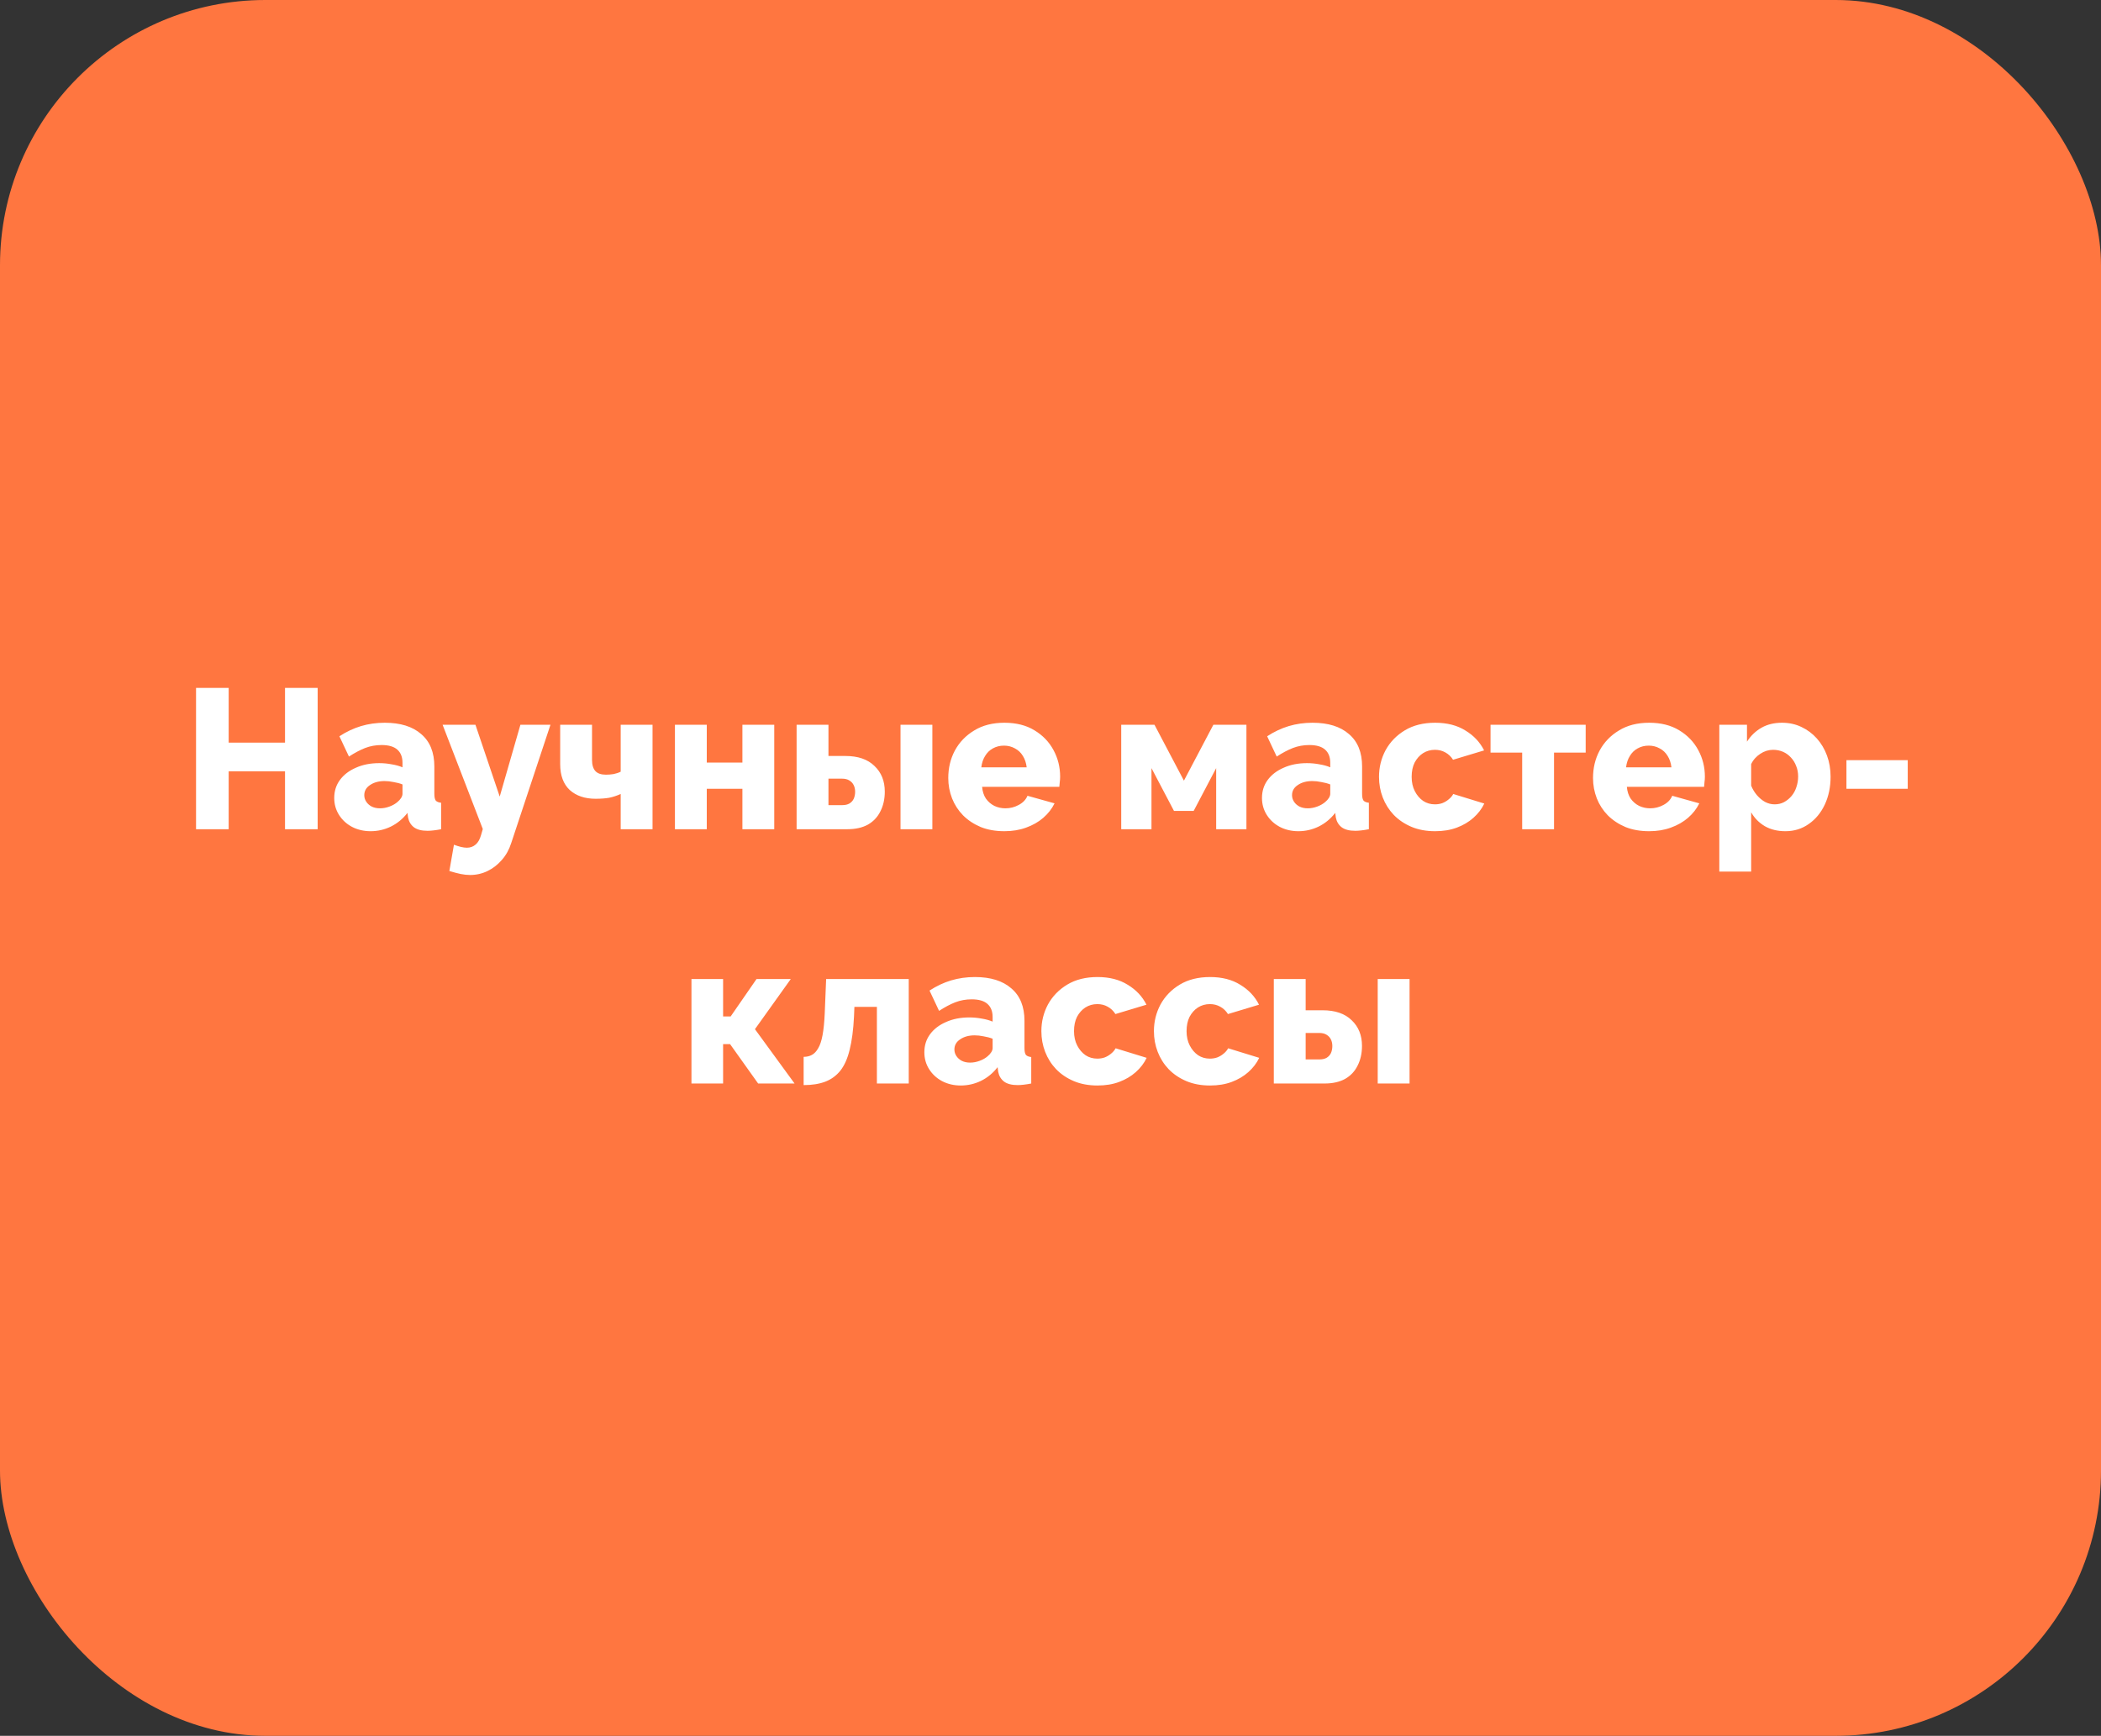
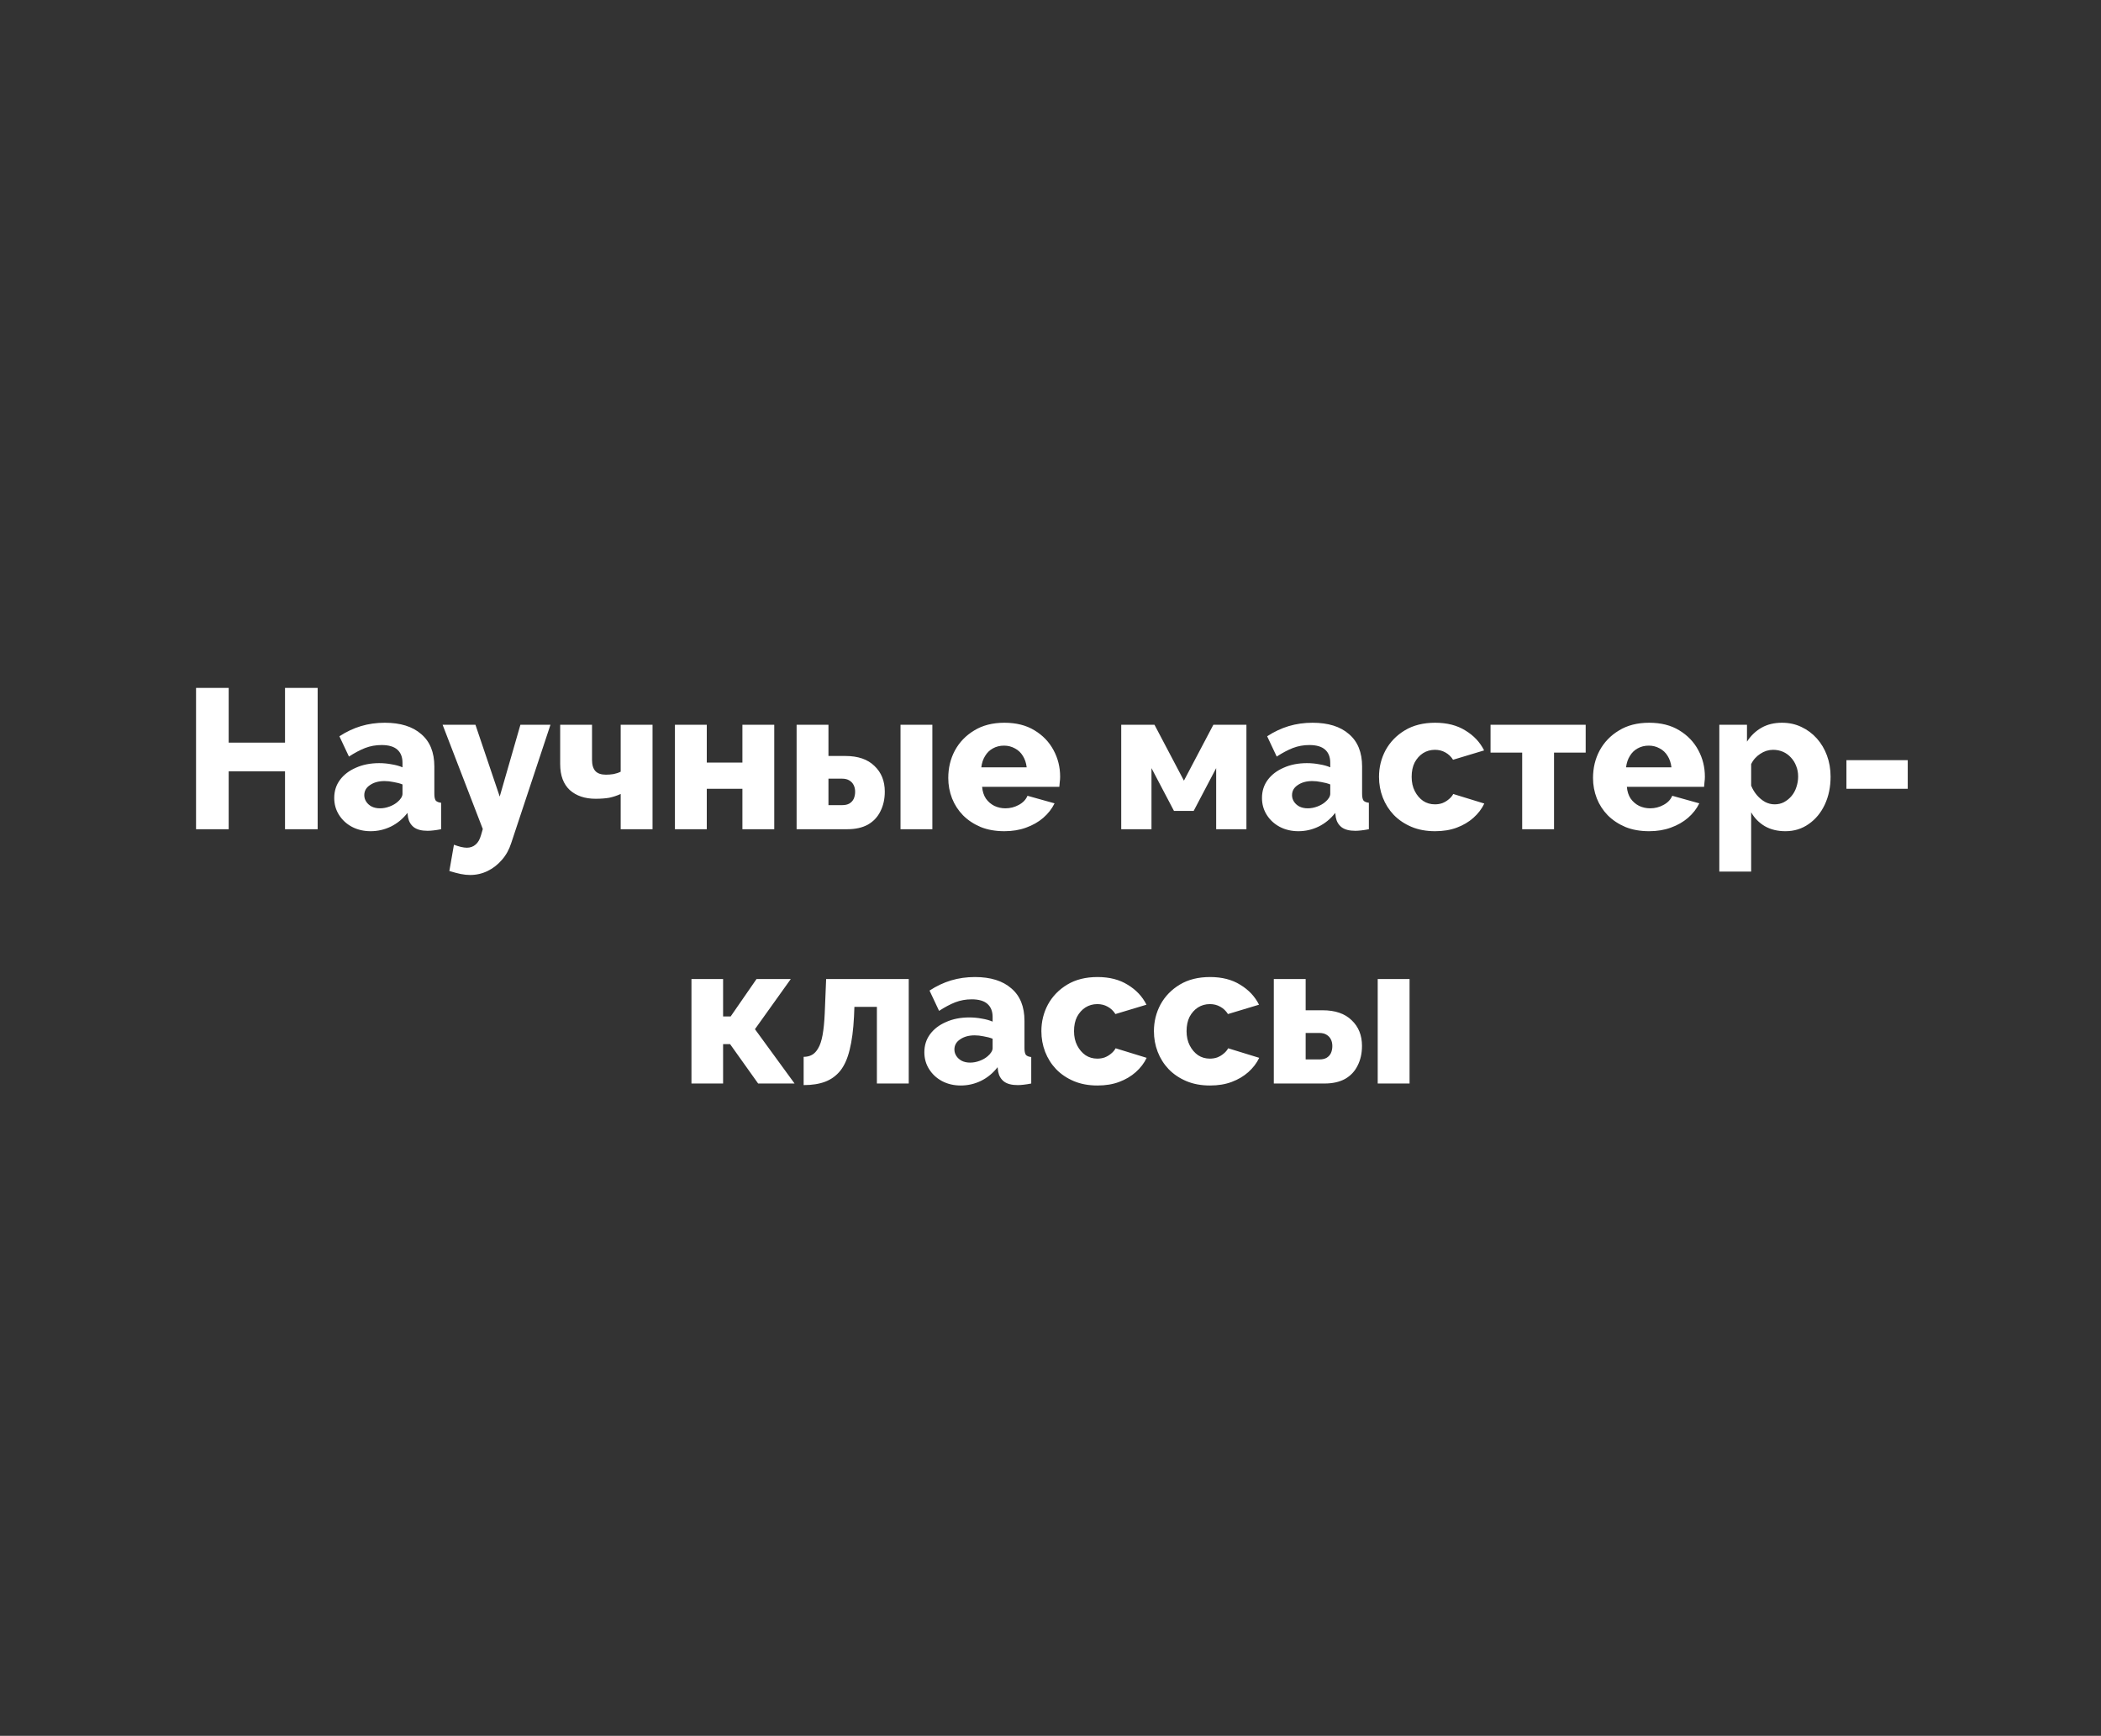
<svg xmlns="http://www.w3.org/2000/svg" width="190" height="157" viewBox="0 0 190 157" fill="none">
  <rect x="0" y="0" width="190" height="157" fill="#333333" stroke="none" />
-   <rect width="190" height="157" rx="24" fill="#FF7640" />
  <path d="M28.727 62.22V75H25.775V69.762H20.681V75H17.729V62.22H20.681V67.17H25.775V62.22H28.727ZM30.225 72.174C30.225 71.55 30.399 71.004 30.747 70.536C31.095 70.068 31.575 69.702 32.187 69.438C32.799 69.162 33.501 69.024 34.293 69.024C34.677 69.024 35.055 69.06 35.427 69.132C35.799 69.192 36.123 69.282 36.399 69.402V68.988C36.399 68.472 36.243 68.076 35.931 67.8C35.619 67.524 35.145 67.386 34.509 67.386C33.981 67.386 33.483 67.476 33.015 67.656C32.559 67.836 32.073 68.094 31.557 68.43L30.693 66.594C31.317 66.186 31.965 65.88 32.637 65.676C33.321 65.472 34.041 65.37 34.797 65.37C36.213 65.37 37.311 65.712 38.091 66.396C38.883 67.068 39.279 68.046 39.279 69.33V71.796C39.279 72.084 39.321 72.288 39.405 72.408C39.501 72.516 39.663 72.582 39.891 72.606V75C39.651 75.048 39.423 75.084 39.207 75.108C39.003 75.132 38.823 75.144 38.667 75.144C38.127 75.144 37.713 75.036 37.425 74.82C37.149 74.604 36.975 74.31 36.903 73.938L36.849 73.524C36.429 74.064 35.925 74.478 35.337 74.766C34.761 75.042 34.155 75.18 33.519 75.18C32.895 75.18 32.331 75.048 31.827 74.784C31.335 74.52 30.945 74.16 30.657 73.704C30.369 73.248 30.225 72.738 30.225 72.174ZM35.949 72.534C36.081 72.426 36.189 72.306 36.273 72.174C36.357 72.042 36.399 71.916 36.399 71.796V70.95C36.159 70.854 35.889 70.782 35.589 70.734C35.301 70.674 35.031 70.644 34.779 70.644C34.251 70.644 33.813 70.764 33.465 71.004C33.117 71.232 32.943 71.538 32.943 71.922C32.943 72.138 33.003 72.336 33.123 72.516C33.243 72.696 33.405 72.84 33.609 72.948C33.825 73.056 34.077 73.11 34.365 73.11C34.653 73.11 34.941 73.056 35.229 72.948C35.517 72.84 35.757 72.702 35.949 72.534ZM42.509 79.14C42.245 79.14 41.963 79.11 41.663 79.05C41.375 78.99 41.033 78.9 40.637 78.78L41.051 76.404C41.279 76.488 41.489 76.554 41.681 76.602C41.885 76.65 42.065 76.674 42.221 76.674C42.533 76.674 42.797 76.578 43.013 76.386C43.229 76.206 43.391 75.924 43.499 75.54L43.661 74.982L40.025 65.55H42.995L45.191 72.048L47.063 65.55H49.781L46.235 76.242C46.043 76.842 45.761 77.352 45.389 77.772C45.017 78.204 44.585 78.54 44.093 78.78C43.601 79.02 43.073 79.14 42.509 79.14ZM56.131 75V71.814C55.783 71.97 55.435 72.084 55.087 72.156C54.739 72.216 54.331 72.246 53.863 72.246C52.891 72.246 52.111 71.982 51.523 71.454C50.947 70.914 50.659 70.134 50.659 69.114V65.55H53.539V68.736C53.539 69.18 53.641 69.516 53.845 69.744C54.049 69.96 54.367 70.068 54.799 70.068C55.027 70.068 55.255 70.05 55.483 70.014C55.723 69.966 55.939 69.894 56.131 69.798V65.55H59.011V75H56.131ZM61.036 75V65.55H63.916V68.97H67.138V65.55H70.018V75H67.138V71.346H63.916V75H61.036ZM72.04 75V65.55H74.92V68.376H76.45C77.59 68.376 78.466 68.676 79.078 69.276C79.702 69.864 80.014 70.638 80.014 71.598C80.014 72.27 79.882 72.864 79.618 73.38C79.366 73.896 78.988 74.298 78.484 74.586C77.98 74.862 77.362 75 76.63 75H72.04ZM74.92 72.822H76.162C76.426 72.822 76.642 72.774 76.81 72.678C76.99 72.57 77.122 72.426 77.206 72.246C77.29 72.054 77.332 71.844 77.332 71.616C77.332 71.388 77.29 71.19 77.206 71.022C77.122 70.842 76.99 70.698 76.81 70.59C76.642 70.482 76.42 70.428 76.144 70.428H74.92V72.822ZM81.436 75V65.55H84.316V75H81.436ZM90.831 75.18C90.027 75.18 89.313 75.054 88.689 74.802C88.065 74.538 87.531 74.184 87.087 73.74C86.655 73.296 86.325 72.786 86.097 72.21C85.869 71.622 85.755 71.01 85.755 70.374C85.755 69.462 85.953 68.634 86.349 67.89C86.757 67.134 87.339 66.528 88.095 66.072C88.851 65.604 89.763 65.37 90.831 65.37C91.899 65.37 92.805 65.598 93.549 66.054C94.305 66.51 94.881 67.11 95.277 67.854C95.673 68.586 95.871 69.384 95.871 70.248C95.871 70.416 95.859 70.584 95.835 70.752C95.823 70.908 95.811 71.046 95.799 71.166H88.815C88.851 71.586 88.965 71.94 89.157 72.228C89.361 72.516 89.619 72.738 89.931 72.894C90.243 73.038 90.573 73.11 90.921 73.11C91.353 73.11 91.755 73.008 92.127 72.804C92.511 72.6 92.775 72.324 92.919 71.976L95.367 72.66C95.127 73.152 94.785 73.59 94.341 73.974C93.909 74.346 93.393 74.64 92.793 74.856C92.205 75.072 91.551 75.18 90.831 75.18ZM88.743 69.402H92.847C92.799 69.006 92.685 68.664 92.505 68.376C92.325 68.076 92.085 67.848 91.785 67.692C91.485 67.524 91.155 67.44 90.795 67.44C90.423 67.44 90.087 67.524 89.787 67.692C89.499 67.848 89.265 68.076 89.085 68.376C88.905 68.664 88.791 69.006 88.743 69.402ZM101.396 75V65.55H104.402L107.066 70.608L109.73 65.55H112.718V75H109.982V69.474L107.948 73.344H106.166L104.132 69.474V75H101.396ZM114.125 72.174C114.125 71.55 114.299 71.004 114.647 70.536C114.995 70.068 115.475 69.702 116.087 69.438C116.699 69.162 117.401 69.024 118.193 69.024C118.577 69.024 118.955 69.06 119.327 69.132C119.699 69.192 120.023 69.282 120.299 69.402V68.988C120.299 68.472 120.143 68.076 119.831 67.8C119.519 67.524 119.045 67.386 118.409 67.386C117.881 67.386 117.383 67.476 116.915 67.656C116.459 67.836 115.973 68.094 115.457 68.43L114.593 66.594C115.217 66.186 115.865 65.88 116.537 65.676C117.221 65.472 117.941 65.37 118.697 65.37C120.113 65.37 121.211 65.712 121.991 66.396C122.783 67.068 123.179 68.046 123.179 69.33V71.796C123.179 72.084 123.221 72.288 123.305 72.408C123.401 72.516 123.563 72.582 123.791 72.606V75C123.551 75.048 123.323 75.084 123.107 75.108C122.903 75.132 122.723 75.144 122.567 75.144C122.027 75.144 121.613 75.036 121.325 74.82C121.049 74.604 120.875 74.31 120.803 73.938L120.749 73.524C120.329 74.064 119.825 74.478 119.237 74.766C118.661 75.042 118.055 75.18 117.419 75.18C116.795 75.18 116.231 75.048 115.727 74.784C115.235 74.52 114.845 74.16 114.557 73.704C114.269 73.248 114.125 72.738 114.125 72.174ZM119.849 72.534C119.981 72.426 120.089 72.306 120.173 72.174C120.257 72.042 120.299 71.916 120.299 71.796V70.95C120.059 70.854 119.789 70.782 119.489 70.734C119.201 70.674 118.931 70.644 118.679 70.644C118.151 70.644 117.713 70.764 117.365 71.004C117.017 71.232 116.843 71.538 116.843 71.922C116.843 72.138 116.903 72.336 117.023 72.516C117.143 72.696 117.305 72.84 117.509 72.948C117.725 73.056 117.977 73.11 118.265 73.11C118.553 73.11 118.841 73.056 119.129 72.948C119.417 72.84 119.657 72.702 119.849 72.534ZM129.784 75.18C128.98 75.18 128.266 75.048 127.642 74.784C127.018 74.52 126.484 74.16 126.04 73.704C125.608 73.248 125.278 72.726 125.05 72.138C124.822 71.55 124.708 70.926 124.708 70.266C124.708 69.402 124.906 68.598 125.302 67.854C125.71 67.11 126.292 66.51 127.048 66.054C127.804 65.598 128.716 65.37 129.784 65.37C130.864 65.37 131.776 65.604 132.52 66.072C133.276 66.528 133.84 67.128 134.212 67.872L131.404 68.718C131.224 68.43 130.99 68.208 130.702 68.052C130.426 67.896 130.114 67.818 129.766 67.818C129.37 67.818 129.01 67.92 128.686 68.124C128.374 68.328 128.122 68.61 127.93 68.97C127.75 69.33 127.66 69.762 127.66 70.266C127.66 70.758 127.756 71.19 127.948 71.562C128.14 71.934 128.392 72.228 128.704 72.444C129.016 72.648 129.37 72.75 129.766 72.75C130.006 72.75 130.228 72.714 130.432 72.642C130.648 72.558 130.84 72.444 131.008 72.3C131.188 72.156 131.326 71.994 131.422 71.814L134.23 72.678C134.002 73.158 133.672 73.59 133.24 73.974C132.82 74.346 132.322 74.64 131.746 74.856C131.17 75.072 130.516 75.18 129.784 75.18ZM137.656 75V68.07H134.794V65.55H143.398V68.07H140.536V75H137.656ZM149.138 75.18C148.334 75.18 147.62 75.054 146.996 74.802C146.372 74.538 145.838 74.184 145.394 73.74C144.962 73.296 144.632 72.786 144.404 72.21C144.176 71.622 144.062 71.01 144.062 70.374C144.062 69.462 144.26 68.634 144.656 67.89C145.064 67.134 145.646 66.528 146.402 66.072C147.158 65.604 148.07 65.37 149.138 65.37C150.206 65.37 151.112 65.598 151.856 66.054C152.612 66.51 153.188 67.11 153.584 67.854C153.98 68.586 154.178 69.384 154.178 70.248C154.178 70.416 154.166 70.584 154.142 70.752C154.13 70.908 154.118 71.046 154.106 71.166H147.122C147.158 71.586 147.272 71.94 147.464 72.228C147.668 72.516 147.926 72.738 148.238 72.894C148.55 73.038 148.88 73.11 149.228 73.11C149.66 73.11 150.062 73.008 150.434 72.804C150.818 72.6 151.082 72.324 151.226 71.976L153.674 72.66C153.434 73.152 153.092 73.59 152.648 73.974C152.216 74.346 151.7 74.64 151.1 74.856C150.512 75.072 149.858 75.18 149.138 75.18ZM147.05 69.402H151.154C151.106 69.006 150.992 68.664 150.812 68.376C150.632 68.076 150.392 67.848 150.092 67.692C149.792 67.524 149.462 67.44 149.102 67.44C148.73 67.44 148.394 67.524 148.094 67.692C147.806 67.848 147.572 68.076 147.392 68.376C147.212 68.664 147.098 69.006 147.05 69.402ZM161.459 75.18C160.751 75.18 160.133 75.03 159.605 74.73C159.077 74.418 158.663 73.998 158.363 73.47V78.834H155.483V65.55H157.985V67.08C158.333 66.54 158.771 66.12 159.299 65.82C159.827 65.52 160.445 65.37 161.153 65.37C161.789 65.37 162.371 65.496 162.899 65.748C163.439 66 163.907 66.348 164.303 66.792C164.699 67.236 165.005 67.752 165.221 68.34C165.437 68.928 165.545 69.564 165.545 70.248C165.545 71.184 165.371 72.024 165.023 72.768C164.675 73.512 164.189 74.1 163.565 74.532C162.953 74.964 162.251 75.18 161.459 75.18ZM160.487 72.75C160.799 72.75 161.081 72.684 161.333 72.552C161.597 72.408 161.825 72.222 162.017 71.994C162.209 71.766 162.353 71.502 162.449 71.202C162.557 70.89 162.611 70.566 162.611 70.23C162.611 69.882 162.551 69.564 162.431 69.276C162.323 68.988 162.167 68.736 161.963 68.52C161.759 68.292 161.519 68.118 161.243 67.998C160.967 67.878 160.667 67.818 160.343 67.818C160.151 67.818 159.953 67.848 159.749 67.908C159.557 67.968 159.371 68.058 159.191 68.178C159.023 68.286 158.867 68.418 158.723 68.574C158.579 68.73 158.459 68.91 158.363 69.114V71.058C158.495 71.382 158.669 71.67 158.885 71.922C159.101 72.174 159.347 72.378 159.623 72.534C159.899 72.678 160.187 72.75 160.487 72.75ZM166.979 71.346V68.754H172.523V71.346H166.979ZM62.531 98V88.55H65.392V91.934H66.076L68.416 88.55H71.513L68.272 93.086L71.855 98H68.561L66.022 94.436H65.392V98H62.531ZM72.676 98.144V95.588C72.964 95.588 73.216 95.528 73.432 95.408C73.648 95.288 73.834 95.09 73.99 94.814C74.158 94.538 74.29 94.142 74.386 93.626C74.482 93.11 74.548 92.45 74.584 91.646L74.71 88.55H82.18V98H79.3V91.07H77.266L77.23 91.952C77.17 93.152 77.038 94.154 76.834 94.958C76.642 95.75 76.36 96.38 75.988 96.848C75.616 97.304 75.16 97.634 74.62 97.838C74.08 98.042 73.432 98.144 72.676 98.144ZM83.592 95.174C83.592 94.55 83.766 94.004 84.114 93.536C84.462 93.068 84.942 92.702 85.554 92.438C86.166 92.162 86.868 92.024 87.66 92.024C88.044 92.024 88.422 92.06 88.794 92.132C89.166 92.192 89.49 92.282 89.766 92.402V91.988C89.766 91.472 89.61 91.076 89.298 90.8C88.986 90.524 88.512 90.386 87.876 90.386C87.348 90.386 86.85 90.476 86.382 90.656C85.926 90.836 85.44 91.094 84.924 91.43L84.06 89.594C84.684 89.186 85.332 88.88 86.004 88.676C86.688 88.472 87.408 88.37 88.164 88.37C89.58 88.37 90.678 88.712 91.458 89.396C92.25 90.068 92.646 91.046 92.646 92.33V94.796C92.646 95.084 92.688 95.288 92.772 95.408C92.868 95.516 93.03 95.582 93.258 95.606V98C93.018 98.048 92.79 98.084 92.574 98.108C92.37 98.132 92.19 98.144 92.034 98.144C91.494 98.144 91.08 98.036 90.792 97.82C90.516 97.604 90.342 97.31 90.27 96.938L90.216 96.524C89.796 97.064 89.292 97.478 88.704 97.766C88.128 98.042 87.522 98.18 86.886 98.18C86.262 98.18 85.698 98.048 85.194 97.784C84.702 97.52 84.312 97.16 84.024 96.704C83.736 96.248 83.592 95.738 83.592 95.174ZM89.316 95.534C89.448 95.426 89.556 95.306 89.64 95.174C89.724 95.042 89.766 94.916 89.766 94.796V93.95C89.526 93.854 89.256 93.782 88.956 93.734C88.668 93.674 88.398 93.644 88.146 93.644C87.618 93.644 87.18 93.764 86.832 94.004C86.484 94.232 86.31 94.538 86.31 94.922C86.31 95.138 86.37 95.336 86.49 95.516C86.61 95.696 86.772 95.84 86.976 95.948C87.192 96.056 87.444 96.11 87.732 96.11C88.02 96.11 88.308 96.056 88.596 95.948C88.884 95.84 89.124 95.702 89.316 95.534ZM99.251 98.18C98.447 98.18 97.733 98.048 97.109 97.784C96.485 97.52 95.951 97.16 95.507 96.704C95.075 96.248 94.745 95.726 94.517 95.138C94.289 94.55 94.175 93.926 94.175 93.266C94.175 92.402 94.373 91.598 94.769 90.854C95.177 90.11 95.759 89.51 96.515 89.054C97.271 88.598 98.183 88.37 99.251 88.37C100.331 88.37 101.243 88.604 101.987 89.072C102.743 89.528 103.307 90.128 103.679 90.872L100.871 91.718C100.691 91.43 100.457 91.208 100.169 91.052C99.893 90.896 99.581 90.818 99.233 90.818C98.837 90.818 98.477 90.92 98.153 91.124C97.841 91.328 97.589 91.61 97.397 91.97C97.217 92.33 97.127 92.762 97.127 93.266C97.127 93.758 97.223 94.19 97.415 94.562C97.607 94.934 97.859 95.228 98.171 95.444C98.483 95.648 98.837 95.75 99.233 95.75C99.473 95.75 99.695 95.714 99.899 95.642C100.115 95.558 100.307 95.444 100.475 95.3C100.655 95.156 100.793 94.994 100.889 94.814L103.697 95.678C103.469 96.158 103.139 96.59 102.707 96.974C102.287 97.346 101.789 97.64 101.213 97.856C100.637 98.072 99.983 98.18 99.251 98.18ZM109.429 98.18C108.625 98.18 107.911 98.048 107.287 97.784C106.663 97.52 106.129 97.16 105.685 96.704C105.253 96.248 104.923 95.726 104.695 95.138C104.467 94.55 104.353 93.926 104.353 93.266C104.353 92.402 104.551 91.598 104.947 90.854C105.355 90.11 105.937 89.51 106.693 89.054C107.449 88.598 108.361 88.37 109.429 88.37C110.509 88.37 111.421 88.604 112.165 89.072C112.921 89.528 113.485 90.128 113.857 90.872L111.049 91.718C110.869 91.43 110.635 91.208 110.347 91.052C110.071 90.896 109.759 90.818 109.411 90.818C109.015 90.818 108.655 90.92 108.331 91.124C108.019 91.328 107.767 91.61 107.575 91.97C107.395 92.33 107.305 92.762 107.305 93.266C107.305 93.758 107.401 94.19 107.593 94.562C107.785 94.934 108.037 95.228 108.349 95.444C108.661 95.648 109.015 95.75 109.411 95.75C109.651 95.75 109.873 95.714 110.077 95.642C110.293 95.558 110.485 95.444 110.653 95.3C110.833 95.156 110.971 94.994 111.067 94.814L113.875 95.678C113.647 96.158 113.317 96.59 112.885 96.974C112.465 97.346 111.967 97.64 111.391 97.856C110.815 98.072 110.161 98.18 109.429 98.18ZM115.195 98V88.55H118.075V91.376H119.605C120.745 91.376 121.621 91.676 122.233 92.276C122.857 92.864 123.169 93.638 123.169 94.598C123.169 95.27 123.037 95.864 122.773 96.38C122.521 96.896 122.143 97.298 121.639 97.586C121.135 97.862 120.517 98 119.785 98H115.195ZM118.075 95.822H119.317C119.581 95.822 119.797 95.774 119.965 95.678C120.145 95.57 120.277 95.426 120.361 95.246C120.445 95.054 120.487 94.844 120.487 94.616C120.487 94.388 120.445 94.19 120.361 94.022C120.277 93.842 120.145 93.698 119.965 93.59C119.797 93.482 119.575 93.428 119.299 93.428H118.075V95.822ZM124.591 98V88.55H127.471V98H124.591Z" fill="white" />
</svg>